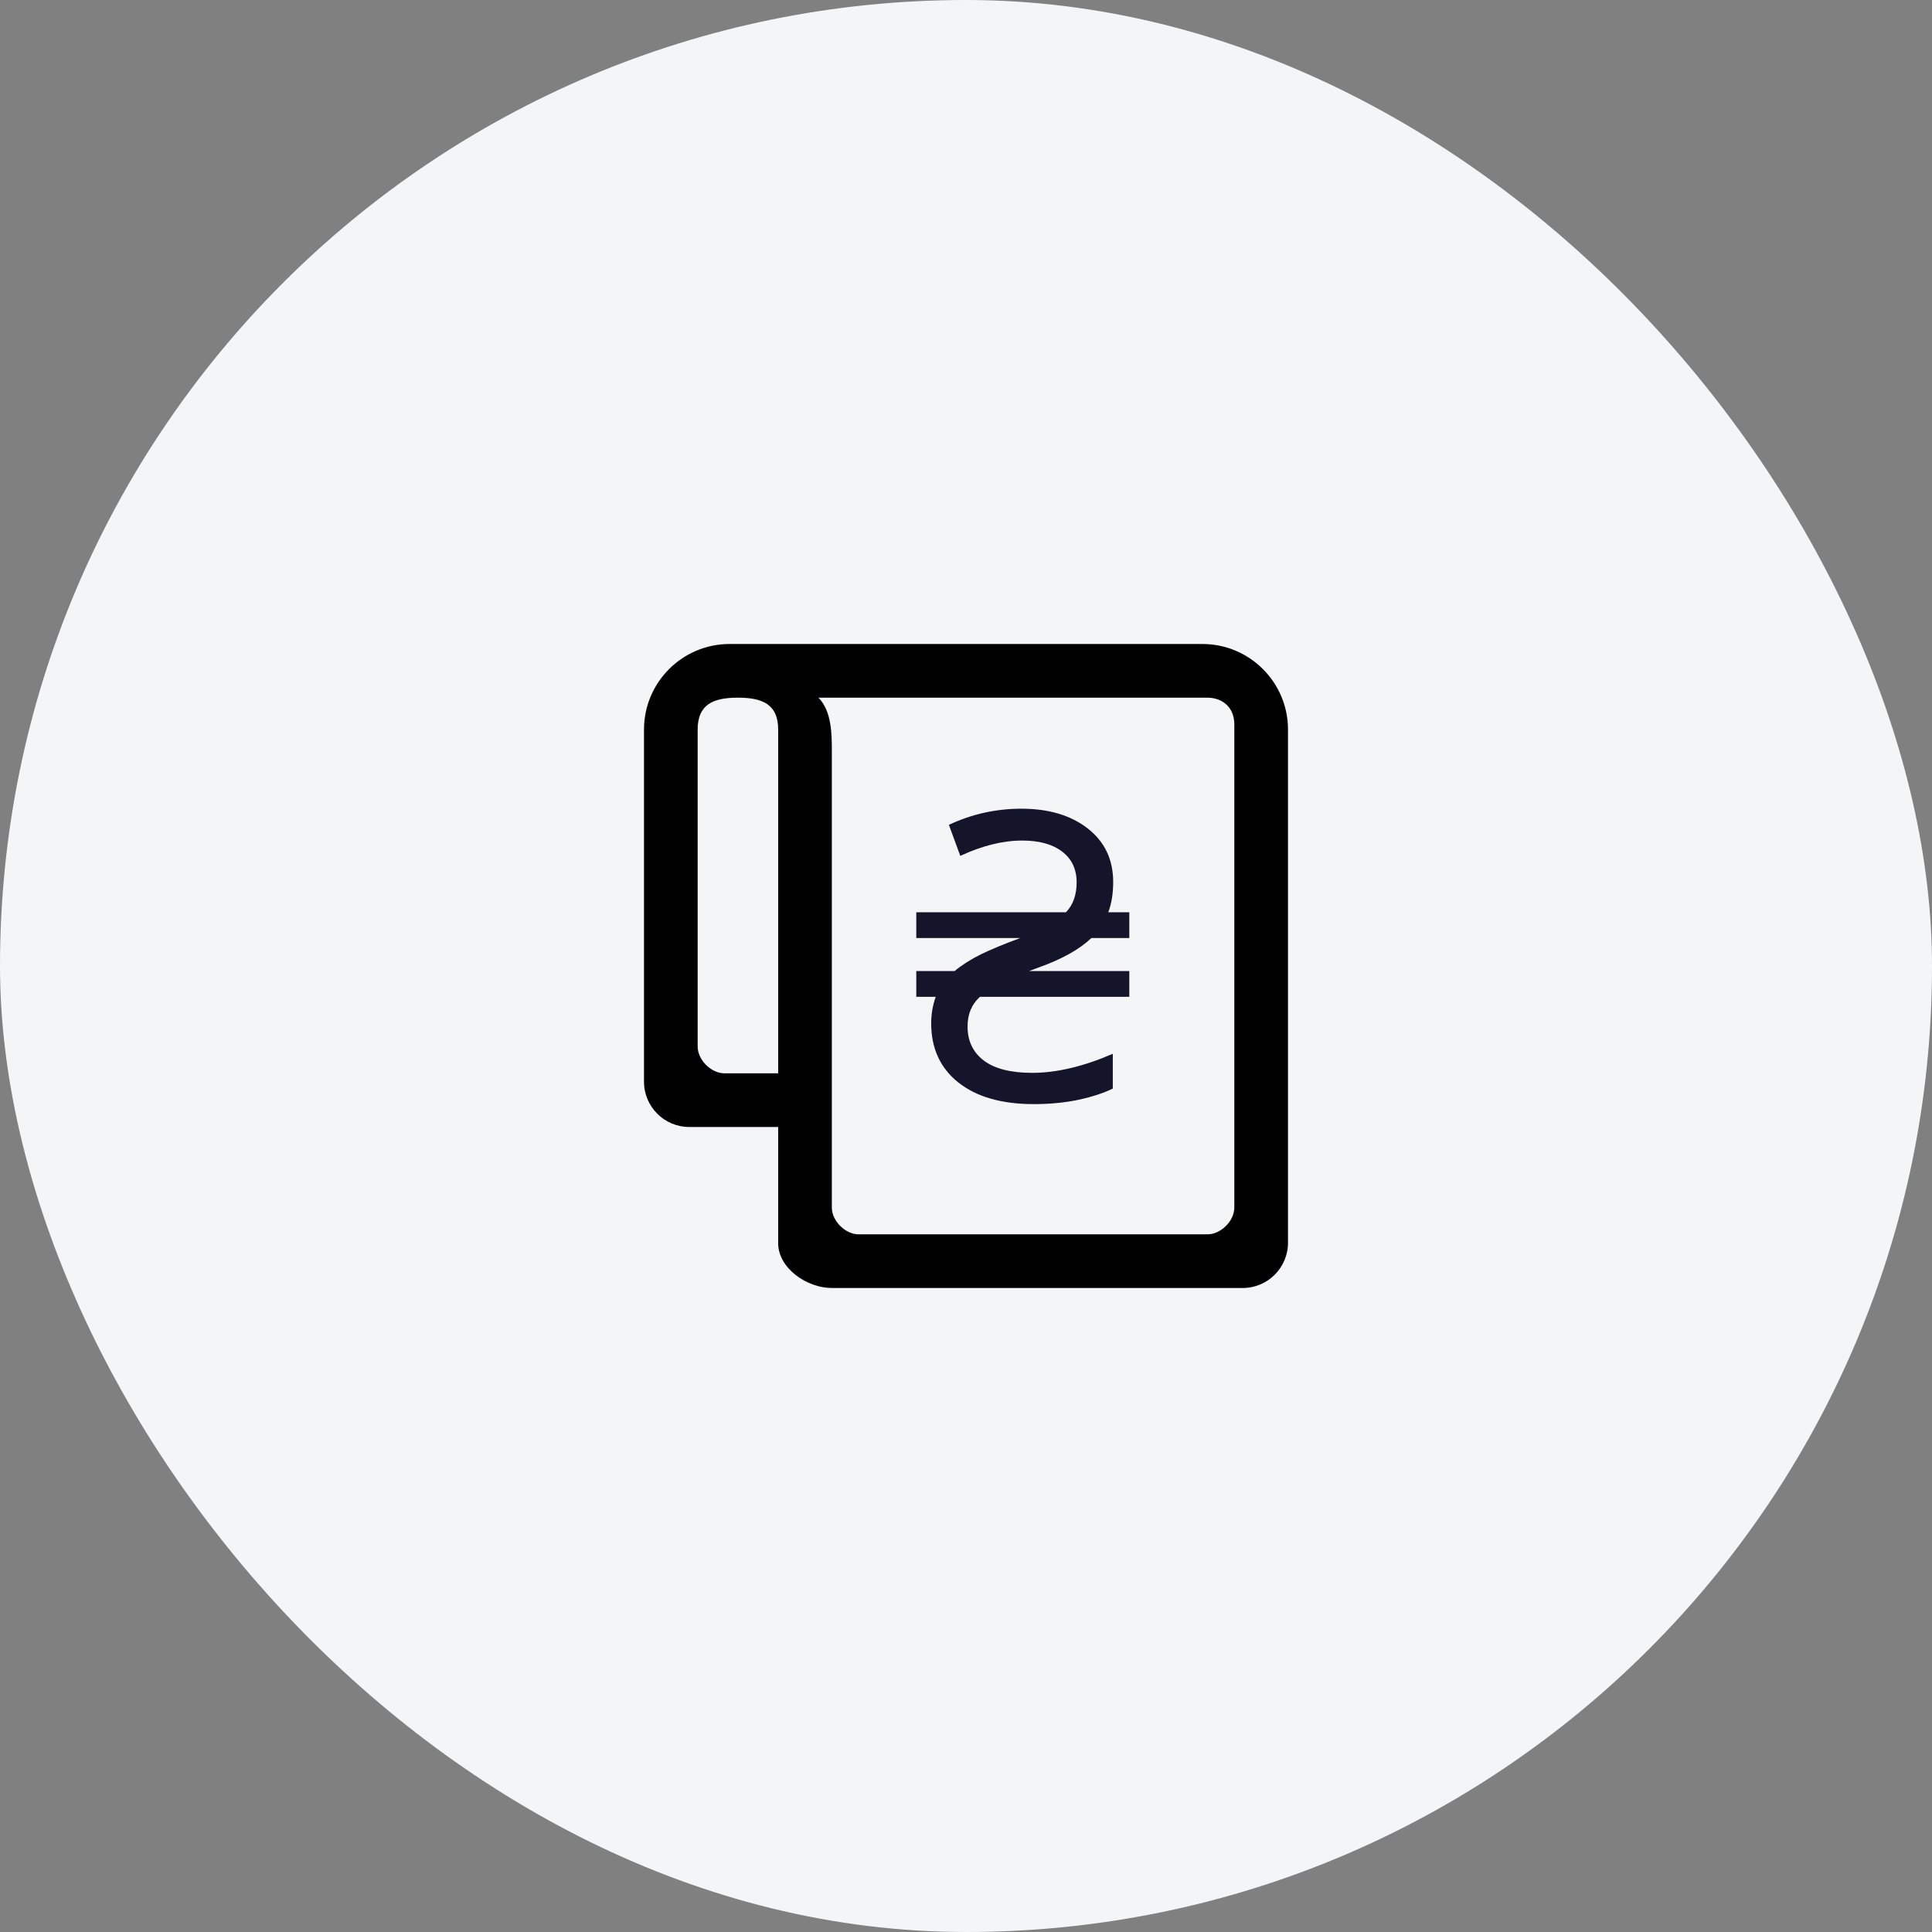
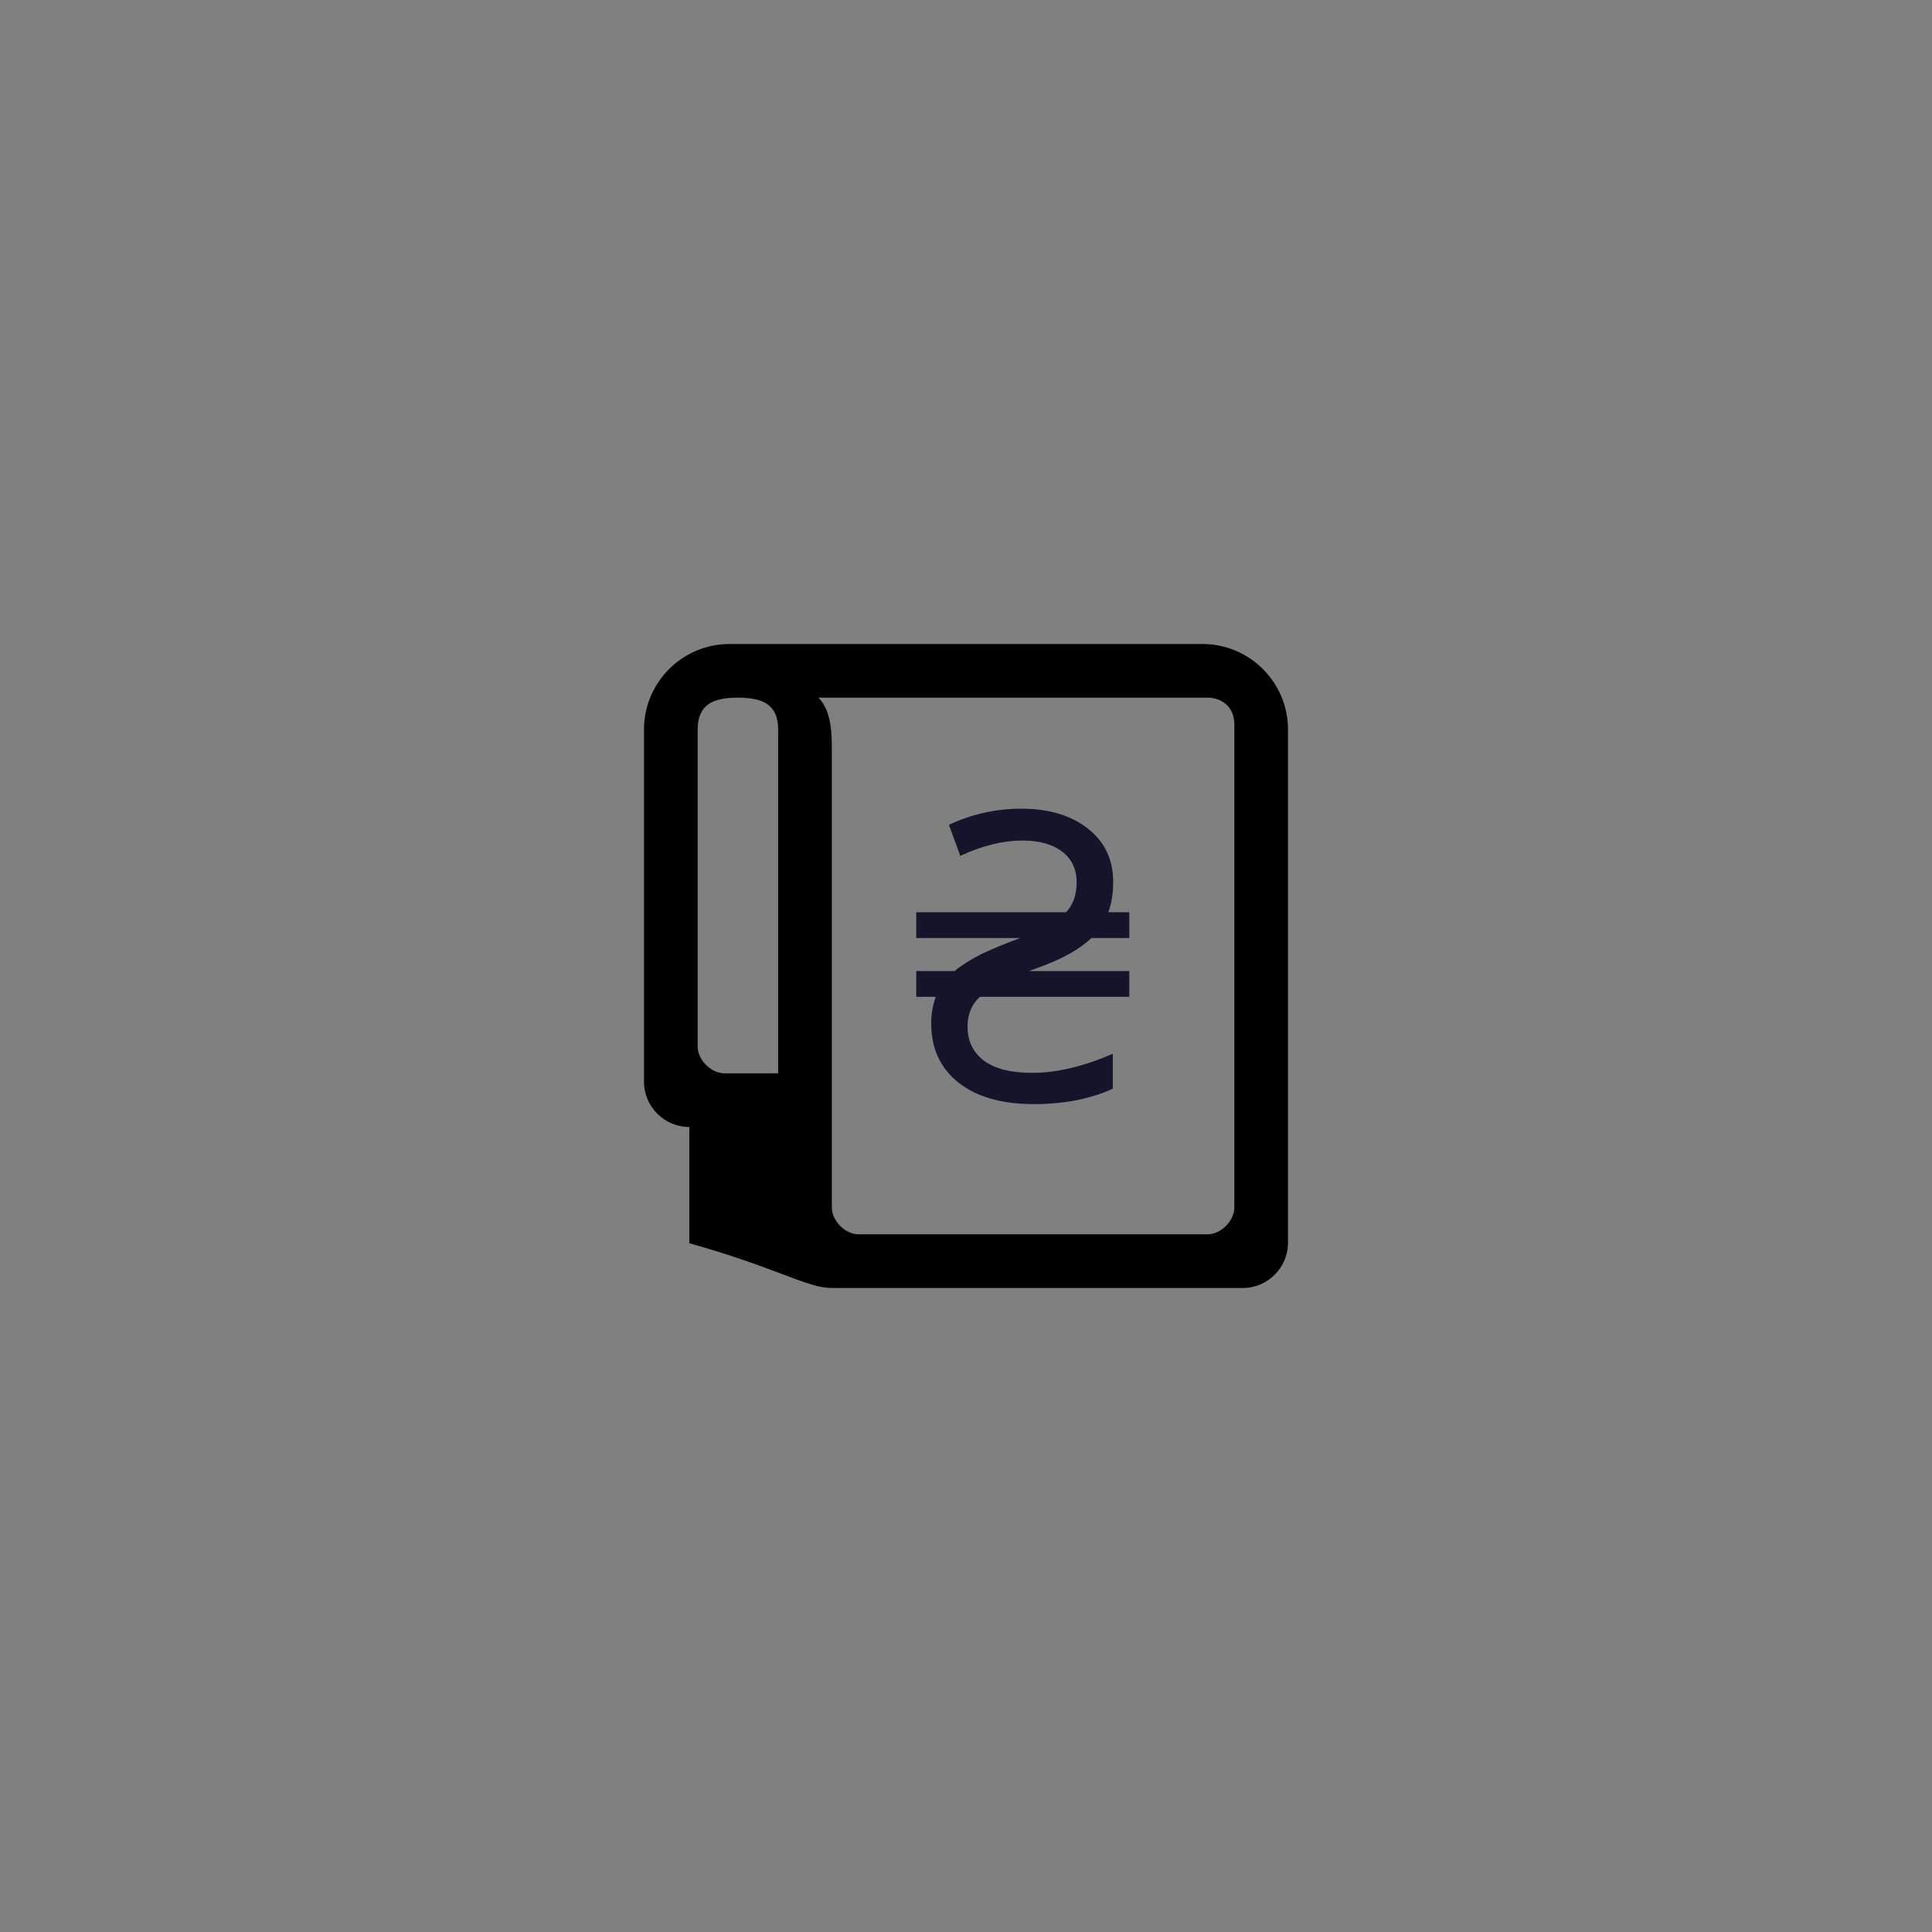
<svg xmlns="http://www.w3.org/2000/svg" width="72" height="72" viewBox="0 0 72 72" fill="none">
  <rect x="0" y="0" width="72" height="72" fill="#808080" stroke="none" />
-   <rect width="72" height="72" rx="36" fill="#F4F5F7" />
-   <path d="M44.812 24H27.188C25.43 24 24 25.43 24 27.188V40.312C24 41.243 24.757 42 25.688 42H29V46.331C29 47.262 30.07 48 31 48H46.312C47.243 48 48 47.243 48 46.312V27.188C48 25.43 46.57 24 44.812 24ZM26 39V27.188C26 26.257 26.57 26 27.5 26C28.43 26 29 26.257 29 27.188V40H27C26.5 40 26 39.5 26 39ZM46 45C46 45.5 45.5 46 45 46H32C31.5 46 31 45.5 31 45V41V28C31 27.381 31 26.5 30.5 26H45C45.5 26 46 26.312 46 27V45Z" fill="black" />
+   <path d="M44.812 24H27.188C25.43 24 24 25.43 24 27.188V40.312C24 41.243 24.757 42 25.688 42V46.331C29 47.262 30.07 48 31 48H46.312C47.243 48 48 47.243 48 46.312V27.188C48 25.43 46.57 24 44.812 24ZM26 39V27.188C26 26.257 26.57 26 27.5 26C28.43 26 29 26.257 29 27.188V40H27C26.5 40 26 39.5 26 39ZM46 45C46 45.5 45.5 46 45 46H32C31.5 46 31 45.5 31 45V41V28C31 27.381 31 26.5 30.5 26H45C45.5 26 46 26.312 46 27V45Z" fill="black" />
  <path d="M35.575 36.188C35.853 35.959 36.18 35.751 36.556 35.565C36.937 35.38 37.425 35.177 38.021 34.958H34.147V33.998H39.727C39.991 33.72 40.123 33.349 40.123 32.885C40.123 32.392 39.942 32.008 39.581 31.735C39.225 31.461 38.729 31.325 38.094 31.325C37.377 31.325 36.607 31.515 35.787 31.896L35.362 30.739C36.217 30.338 37.118 30.138 38.065 30.138C39.085 30.138 39.911 30.385 40.541 30.878C41.17 31.371 41.485 32.035 41.485 32.87C41.485 33.3 41.424 33.676 41.302 33.998H42.086V34.958H40.672C40.233 35.377 39.584 35.741 38.724 36.049L38.351 36.188H42.086V37.148H36.52C36.212 37.426 36.058 37.794 36.058 38.253C36.058 38.791 36.258 39.213 36.659 39.52C37.064 39.828 37.667 39.982 38.468 39.982C39.376 39.982 40.377 39.745 41.471 39.272V40.568C41.134 40.734 40.709 40.873 40.196 40.985C39.684 41.093 39.127 41.147 38.526 41.147C37.33 41.147 36.393 40.878 35.714 40.341C35.04 39.804 34.703 39.069 34.703 38.136C34.703 37.794 34.759 37.465 34.872 37.148H34.147V36.188H35.575Z" fill="#14142B" />
</svg>